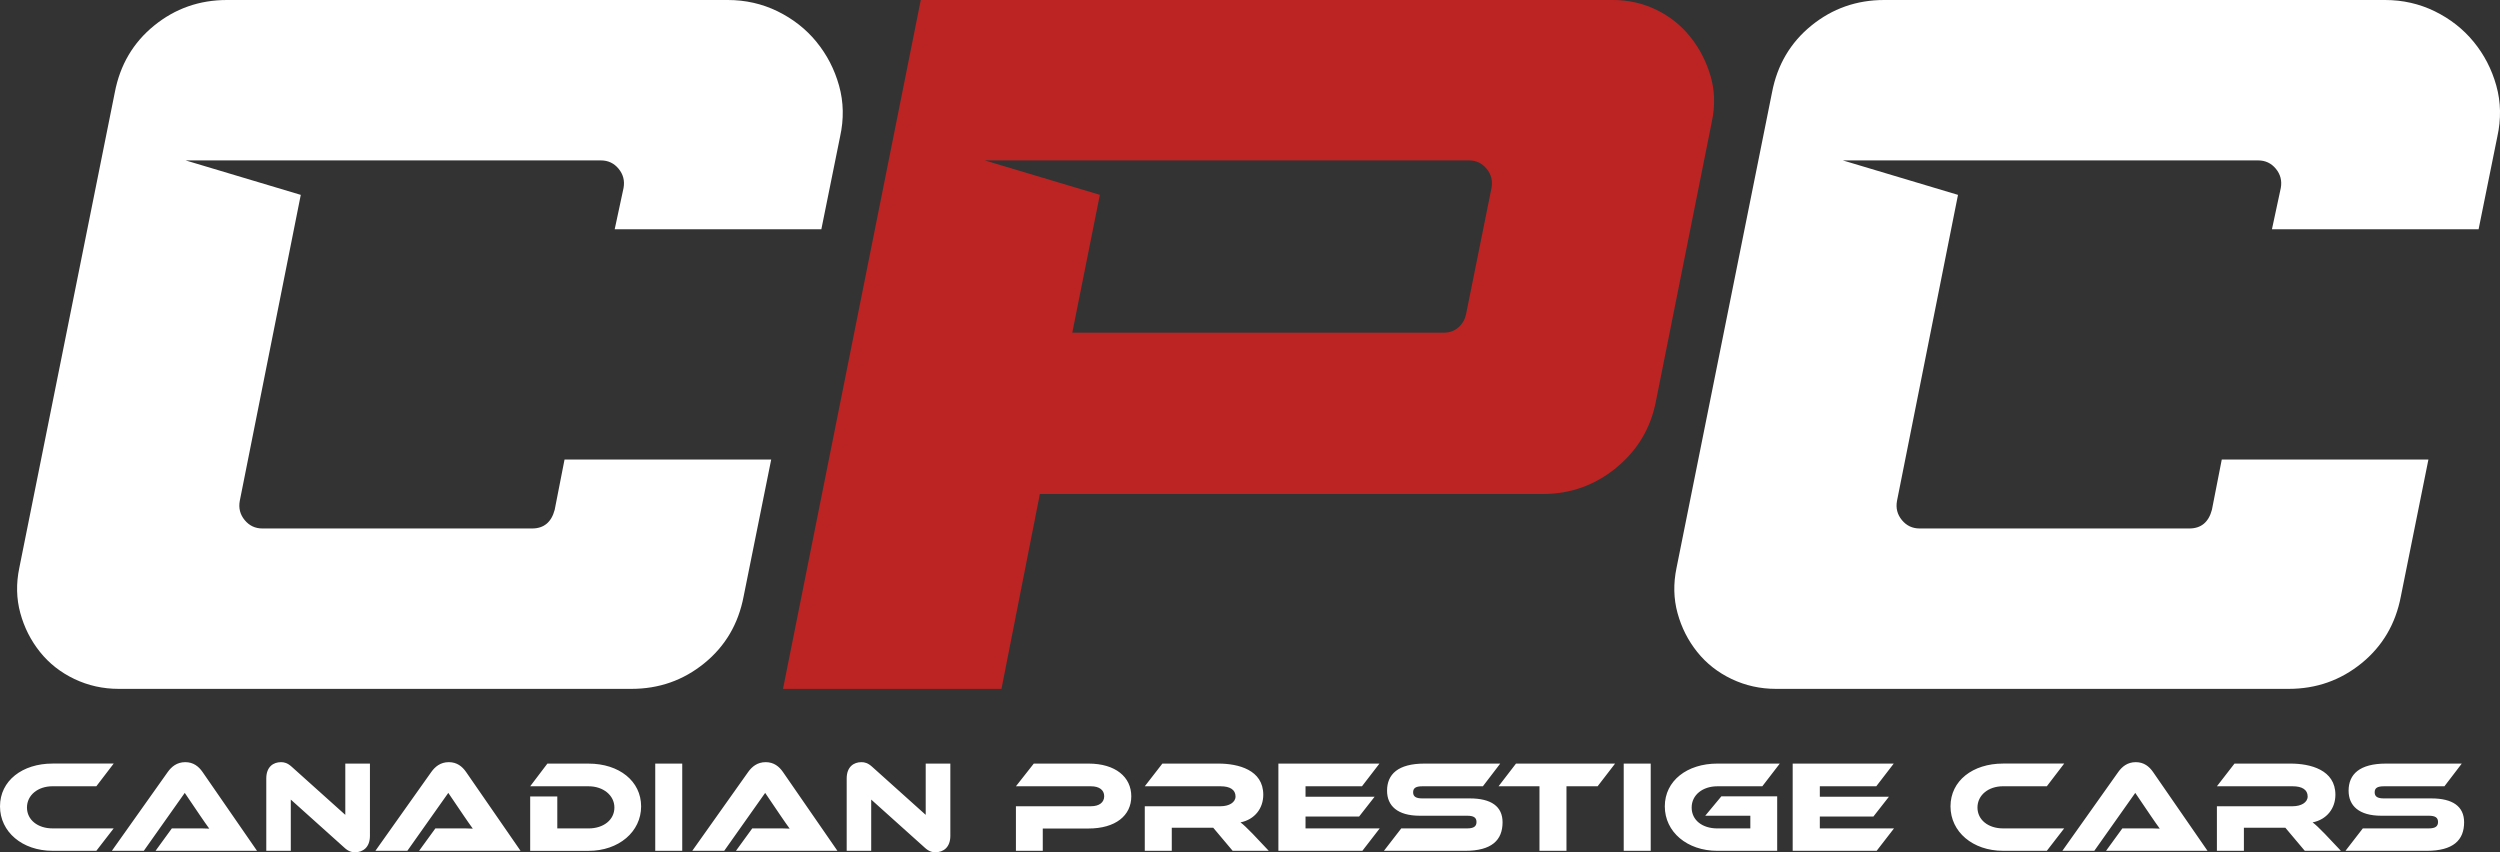
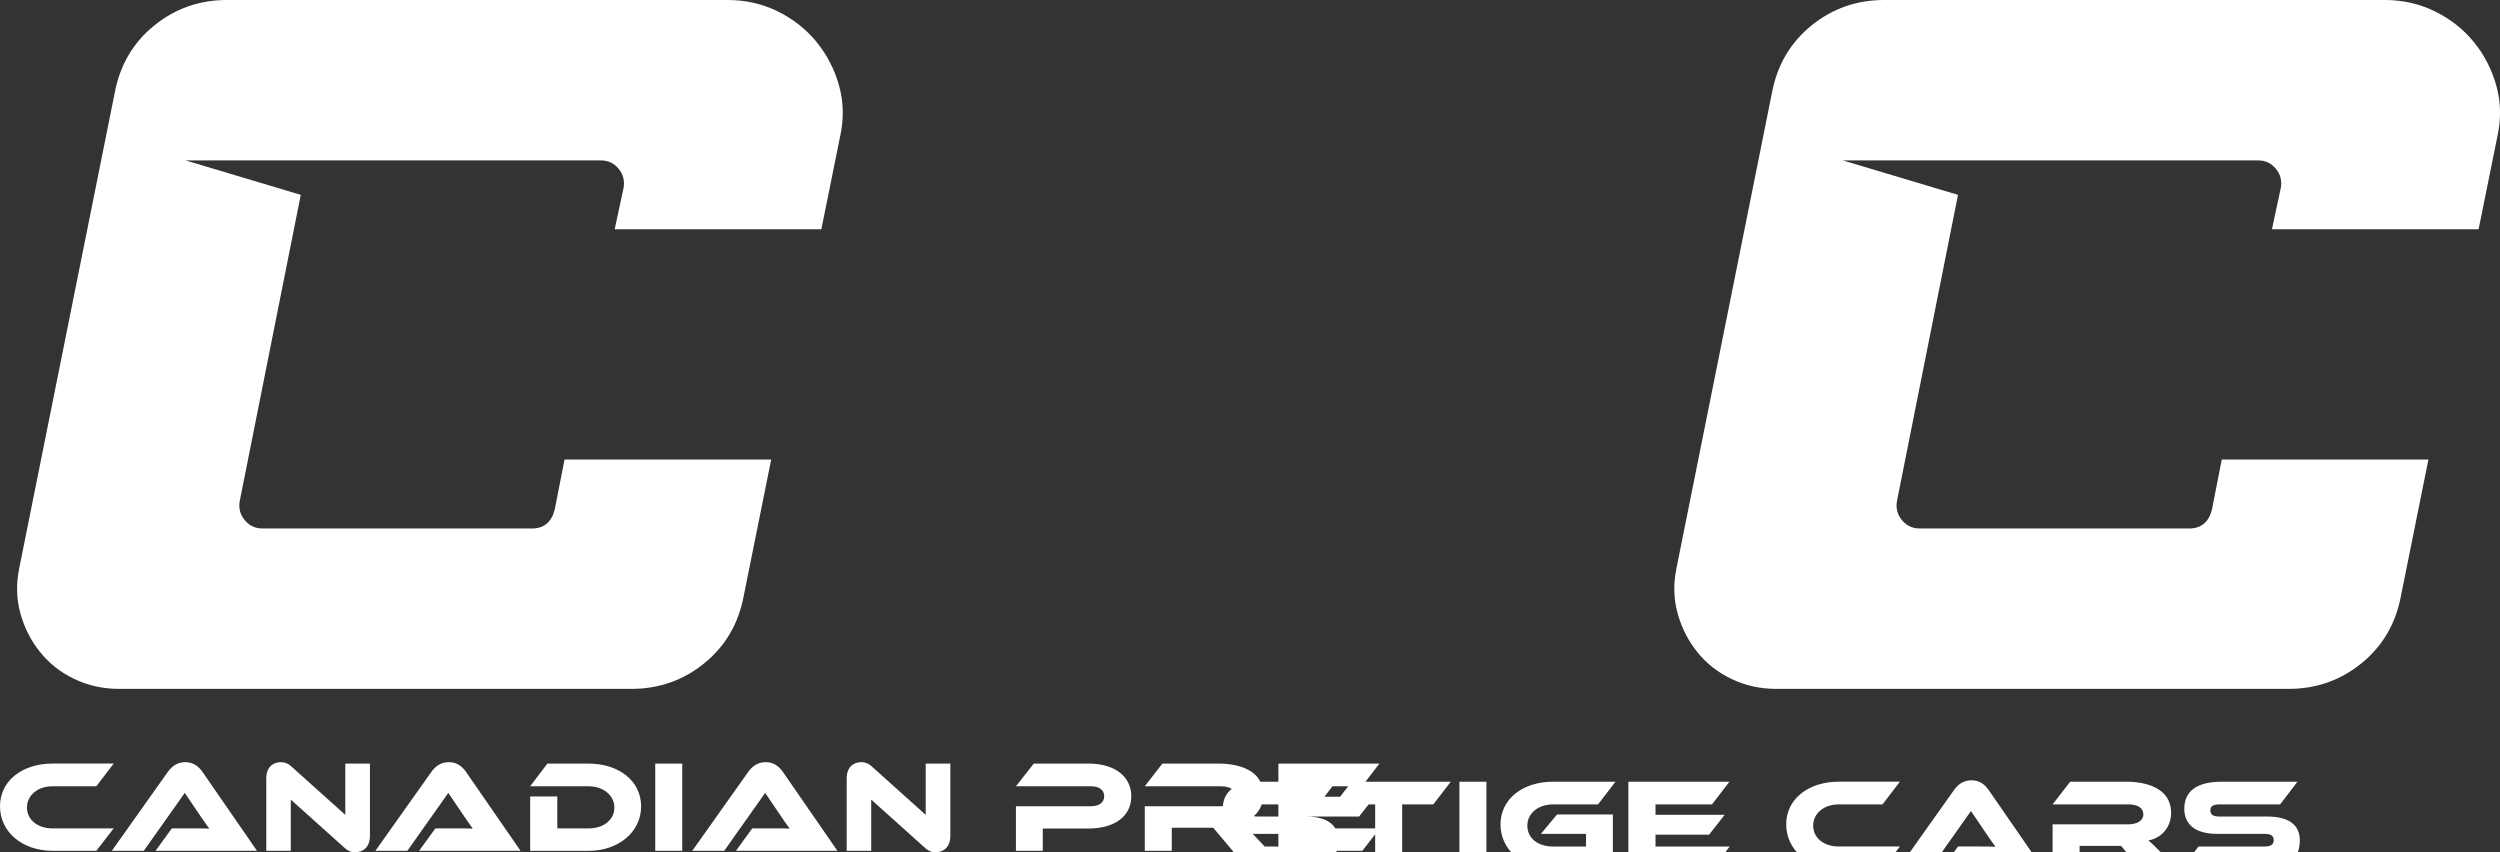
<svg xmlns="http://www.w3.org/2000/svg" id="b" viewBox="0 0 1028.89 350.75">
  <rect x="0" y="0" width="1028.89" height="350.75" fill="#333333" stroke="none" />
  <defs>
    <style>.d{fill:#fff;}.d,.e{stroke-width:0px;}.e{fill:#bb2423;}</style>
  </defs>
  <g id="c">
-     <path class="d" d="m336.01,17.21c-4.32-5.27-9.66-9.45-16-12.56C313.67,1.56,306.85,0,299.56,0H93.41C82.07,0,72.08,3.51,63.44,10.53c-8.64,7.02-14.04,16.2-16.2,27.54L7.95,233.69c-1.35,6.48-1.21,12.69.41,18.63,1.62,5.94,4.32,11.28,8.1,16,3.78,4.73,8.51,8.44,14.18,11.14,5.67,2.7,11.75,4.05,18.23,4.05h211.01c11.34,0,21.33-3.51,29.97-10.53,8.64-7.02,14.04-16.2,16.2-27.54l11.34-56.3h-85.05l-4.05,20.66c-1.35,5.13-4.46,7.7-9.32,7.7h-110.97c-2.97,0-5.4-1.15-7.29-3.44-1.89-2.29-2.57-4.92-2.03-7.9l25.11-125.96-47.39-14.18h170.91c2.97,0,5.4,1.15,7.29,3.44,1.89,2.3,2.56,4.93,2.03,7.9l-3.65,17.01h85.05l7.7-38.07c1.62-7.29,1.48-14.31-.41-21.06-1.89-6.75-5-12.76-9.32-18.02Zm691.36,18.02c-1.89-6.75-5-12.76-9.32-18.02-4.32-5.27-9.66-9.45-16-12.56C995.71,1.56,988.89,0,981.6,0h-206.15c-11.34,0-21.33,3.51-29.97,10.53-8.64,7.02-14.04,16.2-16.2,27.54l-39.29,195.62c-1.35,6.48-1.22,12.69.41,18.63,1.62,5.94,4.32,11.28,8.1,16,3.78,4.73,8.51,8.44,14.18,11.14,5.67,2.7,11.75,4.05,18.23,4.05h211.01c11.34,0,21.33-3.51,29.97-10.53,8.64-7.02,14.04-16.2,16.2-27.54l11.34-56.3h-85.05l-4.05,20.66c-1.35,5.13-4.46,7.7-9.32,7.7h-110.97c-2.97,0-5.4-1.15-7.29-3.44-1.89-2.29-2.57-4.92-2.03-7.9l25.11-125.96-47.39-14.18h170.92c2.97,0,5.4,1.15,7.29,3.44,1.89,2.3,2.56,4.93,2.03,7.9l-3.65,17.01h85.05l7.7-38.07c1.62-7.29,1.48-14.31-.41-21.06ZM21.62,340.93c-6.06,0-10.52-3.49-10.52-8.59s4.51-8.75,10.52-8.75h18.03l7.14-9.34h-25.17c-12.45,0-21.62,7.08-21.62,17.6s9.18,18.3,21.62,18.3h18.03l7.14-9.23h-25.17Zm54.63-27.26c-3.49,0-5.69,1.93-7.19,4.02l-23.02,32.46h13.15l16.85-23.83,6.44,9.5c1.18,1.72,2.68,3.92,3.65,5.21-1.72-.11-4.24-.11-6.39-.11h-9.01l-6.71,9.23h41.75l-22.43-32.46c-1.56-2.25-3.76-4.02-7.08-4.02Zm65.85,21.68l-22-19.75c-1.77-1.61-3.11-1.93-4.45-1.93-3.17,0-6.06,1.93-6.06,6.71v29.78h10.09v-21.09l22,19.75c1.72,1.61,3.06,1.93,4.45,1.93,3.22,0,6.12-1.99,6.12-6.76v-29.73h-10.14v21.09Zm42.61-21.68c-3.49,0-5.69,1.93-7.19,4.02l-23.02,32.46h13.15l16.85-23.83,6.44,9.5c1.18,1.72,2.68,3.92,3.65,5.21-1.72-.11-4.24-.11-6.39-.11h-9.01l-6.71,9.23h41.75l-22.43-32.46c-1.56-2.25-3.76-4.02-7.08-4.02Zm57.53.59h-16.96l-7.08,9.34h24.04c6.01,0,10.62,3.7,10.62,8.75s-4.45,8.59-10.62,8.59h-12.88v-13.15h-11.16v22.38h24.04c12.45,0,21.62-7.89,21.62-18.3s-9.07-17.6-21.62-17.6Zm27.43,35.9h11.11v-35.9h-11.11v35.9Zm45.45-36.49c-3.49,0-5.69,1.93-7.19,4.02l-23.02,32.46h13.15l16.85-23.83,6.44,9.5c1.18,1.72,2.68,3.92,3.65,5.21-1.72-.11-4.24-.11-6.39-.11h-9.01l-6.71,9.23h41.75l-22.43-32.46c-1.56-2.25-3.76-4.02-7.08-4.02Zm65.85,21.68l-22-19.75c-1.77-1.61-3.11-1.93-4.45-1.93-3.17,0-6.06,1.93-6.06,6.71v29.78h10.09v-21.09l22,19.75c1.72,1.61,3.06,1.93,4.45,1.93,3.22,0,6.12-1.99,6.12-6.76v-29.73h-10.14v21.09Zm67.03-21.09h-22.54l-7.35,9.34h30.91c3.43,0,5.42,1.56,5.42,4.08s-1.99,4.13-5.42,4.13h-30.91v18.35h11.05v-9.18h18.78c11.16,0,17.65-5.31,17.65-13.25s-6.49-13.47-17.6-13.47Zm62.52,24.2c5.9-1.18,9.39-5.8,9.39-11.38,0-10.25-10.3-12.82-18.46-12.82h-23.07l-7.24,9.34h31.23c3.81,0,6.12,1.4,6.12,4.19,0,2.47-2.68,4.02-6.12,4.02h-31.23v18.35h11.11v-9.5h17.06l8,9.5h14.86l-6.6-6.98c-2.47-2.52-3.81-3.81-5.04-4.72Zm26.78-2.41h22.05l6.39-8.16h-28.44v-4.29h23.23l7.19-9.34h-41.59v35.9h34.56l7.14-9.23h-30.53v-4.88Zm67.62-7.46h-19.53c-2.58,0-3.81-.7-3.81-2.52s1.23-2.47,3.81-2.47h24.9l7.14-9.34h-31.18c-10.89,0-15.4,4.4-15.4,11.16,0,6.17,4.24,10.3,13.47,10.3h19.53c2.63,0,3.81.75,3.81,2.58s-1.18,2.63-3.81,2.63h-27.15l-7.14,9.23h33.43c10.95,0,15.4-4.4,15.4-11.75,0-6.55-4.72-9.82-13.47-9.82Zm11.81-4.99h16.85v26.56h11.11v-26.56h12.82l7.19-9.34h-40.78l-7.19,9.34Zm51.52,26.56h11.11v-35.9h-11.11v35.9Zm38.53-26.56h18.51l7.19-9.34h-25.7c-12.45,0-21.62,7.08-21.62,17.6s9.18,18.3,21.62,18.3h24.63v-22.43h-22.97l-6.65,8h18.57v5.21h-13.58c-6.17,0-10.57-3.38-10.57-8.59s4.56-8.75,10.57-8.75Zm42.18,12.45h22.05l6.39-8.16h-28.44v-4.29h23.23l7.19-9.34h-41.59v35.9h34.56l7.14-9.23h-30.53v-4.88Zm75.4,4.88c-6.06,0-10.52-3.49-10.52-8.59s4.51-8.75,10.52-8.75h18.03l7.14-9.34h-25.17c-12.45,0-21.62,7.08-21.62,17.6s9.18,18.3,21.62,18.3h18.03l7.14-9.23h-25.17Zm54.63-27.26c-3.49,0-5.69,1.93-7.19,4.02l-23.02,32.46h13.15l16.85-23.83,6.44,9.5c1.18,1.72,2.68,3.92,3.65,5.21-1.72-.11-4.24-.11-6.39-.11h-9.01l-6.71,9.23h41.75l-22.43-32.46c-1.56-2.25-3.76-4.02-7.08-4.02Zm72.77,24.79c5.9-1.18,9.39-5.8,9.39-11.38,0-10.25-10.3-12.82-18.46-12.82h-23.07l-7.24,9.34h31.23c3.81,0,6.12,1.4,6.12,4.19,0,2.47-2.68,4.02-6.12,4.02h-31.23v18.35h11.11v-9.5h17.06l8,9.5h14.86l-6.6-6.98c-2.47-2.52-3.81-3.81-5.04-4.72Zm48.89-9.87h-19.53c-2.58,0-3.81-.7-3.81-2.52s1.23-2.47,3.81-2.47h24.9l7.14-9.34h-31.18c-10.89,0-15.4,4.4-15.4,11.16,0,6.17,4.24,10.3,13.47,10.3h19.53c2.63,0,3.81.75,3.81,2.58s-1.18,2.63-3.81,2.63h-27.15l-7.14,9.23h33.43c10.95,0,15.4-4.4,15.4-11.75,0-6.55-4.72-9.82-13.47-9.82Z" />
-     <path class="e" d="m665.08,192.58c8.77-7.15,14.24-16.26,16.4-27.34l23.09-115.43c1.35-6.48,1.15-12.69-.61-18.63-1.76-5.94-4.52-11.27-8.3-16-3.78-4.72-8.44-8.44-13.97-11.14-5.54-2.7-11.54-4.05-18.02-4.05h-284.72l-56.7,283.51h89.91l15.8-80.19h206.96c11.34,0,21.4-3.58,30.17-10.73Zm-212.43-112.39l-47.39-14.18h199.27c2.97,0,5.4,1.15,7.29,3.44,1.89,2.3,2.56,4.93,2.02,7.9l-10.53,52.25c-.54,2.16-1.62,3.92-3.24,5.27-1.62,1.35-3.51,2.03-5.67,2.03h-153.09l11.34-56.7Z" />
+     <path class="d" d="m336.01,17.21c-4.32-5.27-9.66-9.45-16-12.56C313.67,1.56,306.85,0,299.56,0H93.41C82.07,0,72.08,3.51,63.44,10.53c-8.64,7.02-14.04,16.2-16.2,27.54L7.95,233.69c-1.35,6.48-1.21,12.69.41,18.63,1.62,5.94,4.32,11.28,8.1,16,3.78,4.73,8.51,8.44,14.18,11.14,5.67,2.7,11.75,4.05,18.23,4.05h211.01c11.34,0,21.33-3.51,29.97-10.53,8.64-7.02,14.04-16.2,16.2-27.54l11.34-56.3h-85.05l-4.05,20.66c-1.35,5.13-4.46,7.7-9.32,7.7h-110.97c-2.97,0-5.4-1.15-7.29-3.44-1.89-2.29-2.57-4.92-2.03-7.9l25.11-125.96-47.39-14.18h170.91c2.97,0,5.4,1.15,7.29,3.44,1.89,2.3,2.56,4.93,2.03,7.9l-3.65,17.01h85.05l7.7-38.07c1.62-7.29,1.48-14.31-.41-21.06-1.89-6.75-5-12.76-9.32-18.02Zm691.36,18.02c-1.89-6.75-5-12.76-9.32-18.02-4.32-5.27-9.66-9.45-16-12.56C995.71,1.56,988.89,0,981.6,0h-206.15c-11.34,0-21.33,3.51-29.97,10.53-8.64,7.02-14.04,16.2-16.2,27.54l-39.29,195.62c-1.35,6.48-1.22,12.69.41,18.63,1.62,5.94,4.32,11.28,8.1,16,3.78,4.73,8.51,8.44,14.18,11.14,5.67,2.7,11.75,4.05,18.23,4.05h211.01c11.34,0,21.33-3.51,29.97-10.53,8.64-7.02,14.04-16.2,16.2-27.54l11.34-56.3h-85.05l-4.05,20.66c-1.35,5.13-4.46,7.7-9.32,7.7h-110.97c-2.97,0-5.4-1.15-7.29-3.44-1.89-2.29-2.57-4.92-2.03-7.9l25.11-125.96-47.39-14.18h170.92c2.97,0,5.4,1.15,7.29,3.44,1.89,2.3,2.56,4.93,2.03,7.9l-3.65,17.01h85.05l7.7-38.07c1.62-7.29,1.48-14.31-.41-21.06ZM21.62,340.93c-6.06,0-10.52-3.49-10.52-8.59s4.51-8.75,10.52-8.75h18.03l7.14-9.34h-25.17c-12.45,0-21.62,7.08-21.62,17.6s9.18,18.3,21.62,18.3h18.03l7.14-9.23h-25.17Zm54.63-27.26c-3.49,0-5.69,1.93-7.19,4.02l-23.02,32.46h13.15l16.85-23.83,6.44,9.5c1.18,1.72,2.68,3.92,3.65,5.21-1.72-.11-4.24-.11-6.39-.11h-9.01l-6.71,9.23h41.75l-22.43-32.46c-1.56-2.25-3.76-4.02-7.08-4.02Zm65.85,21.68l-22-19.75c-1.77-1.61-3.11-1.93-4.45-1.93-3.17,0-6.06,1.93-6.06,6.71v29.78h10.09v-21.09l22,19.75c1.72,1.61,3.06,1.93,4.45,1.93,3.22,0,6.12-1.99,6.12-6.76v-29.73h-10.14v21.09Zm42.61-21.68c-3.49,0-5.69,1.93-7.19,4.02l-23.02,32.46h13.15l16.85-23.83,6.44,9.5c1.18,1.72,2.68,3.92,3.65,5.21-1.72-.11-4.24-.11-6.39-.11h-9.01l-6.71,9.23h41.75l-22.43-32.46c-1.56-2.25-3.76-4.02-7.08-4.02Zm57.53.59h-16.96l-7.08,9.34h24.04c6.01,0,10.62,3.7,10.62,8.75s-4.45,8.59-10.62,8.59h-12.88v-13.15h-11.16v22.38h24.04c12.45,0,21.62-7.89,21.62-18.3s-9.07-17.6-21.62-17.6Zm27.43,35.9h11.11v-35.9h-11.11v35.9Zm45.45-36.49c-3.49,0-5.69,1.93-7.19,4.02l-23.02,32.46h13.15l16.85-23.83,6.44,9.5c1.18,1.72,2.68,3.92,3.65,5.21-1.72-.11-4.24-.11-6.39-.11h-9.01l-6.71,9.23h41.75l-22.43-32.46c-1.56-2.25-3.76-4.02-7.08-4.02Zm65.85,21.68l-22-19.75c-1.77-1.61-3.11-1.93-4.45-1.93-3.17,0-6.06,1.93-6.06,6.71v29.78h10.09v-21.09l22,19.75c1.72,1.61,3.06,1.93,4.45,1.93,3.22,0,6.12-1.99,6.12-6.76v-29.73h-10.14v21.09Zm67.03-21.09h-22.54l-7.35,9.34h30.91c3.43,0,5.42,1.56,5.42,4.08s-1.99,4.13-5.42,4.13h-30.91v18.35h11.05v-9.18h18.78c11.16,0,17.65-5.31,17.65-13.25s-6.49-13.47-17.6-13.47Zm62.52,24.2c5.9-1.18,9.39-5.8,9.39-11.38,0-10.25-10.3-12.82-18.46-12.82h-23.07l-7.24,9.34h31.23c3.81,0,6.12,1.4,6.12,4.19,0,2.47-2.68,4.02-6.12,4.02h-31.23v18.35h11.11v-9.5h17.06l8,9.5h14.86l-6.6-6.98c-2.47-2.52-3.81-3.81-5.04-4.72Zm26.78-2.41h22.05l6.39-8.16h-28.44v-4.29h23.23l7.19-9.34h-41.59v35.9h34.56l7.14-9.23h-30.53v-4.88Zh-19.53c-2.58,0-3.81-.7-3.81-2.52s1.23-2.47,3.81-2.47h24.9l7.14-9.34h-31.18c-10.89,0-15.4,4.4-15.4,11.16,0,6.17,4.24,10.3,13.47,10.3h19.53c2.63,0,3.81.75,3.81,2.58s-1.18,2.63-3.81,2.63h-27.15l-7.14,9.23h33.43c10.95,0,15.4-4.4,15.4-11.75,0-6.55-4.72-9.82-13.47-9.82Zm11.81-4.99h16.85v26.56h11.11v-26.56h12.82l7.19-9.34h-40.78l-7.19,9.34Zm51.52,26.56h11.11v-35.9h-11.11v35.9Zm38.53-26.56h18.51l7.19-9.34h-25.7c-12.45,0-21.62,7.08-21.62,17.6s9.18,18.3,21.62,18.3h24.63v-22.43h-22.97l-6.65,8h18.57v5.21h-13.58c-6.17,0-10.57-3.38-10.57-8.59s4.56-8.75,10.57-8.75Zm42.18,12.45h22.05l6.39-8.16h-28.44v-4.29h23.23l7.19-9.34h-41.59v35.9h34.56l7.14-9.23h-30.53v-4.88Zm75.4,4.88c-6.06,0-10.52-3.49-10.52-8.59s4.51-8.75,10.52-8.75h18.03l7.14-9.34h-25.17c-12.45,0-21.62,7.08-21.62,17.6s9.18,18.3,21.62,18.3h18.03l7.14-9.23h-25.17Zm54.63-27.26c-3.49,0-5.69,1.93-7.19,4.02l-23.02,32.46h13.15l16.85-23.83,6.44,9.5c1.18,1.72,2.68,3.92,3.65,5.21-1.72-.11-4.24-.11-6.39-.11h-9.01l-6.71,9.23h41.75l-22.43-32.46c-1.56-2.25-3.76-4.02-7.08-4.02Zm72.77,24.79c5.9-1.18,9.39-5.8,9.39-11.38,0-10.25-10.3-12.82-18.46-12.82h-23.07l-7.24,9.34h31.23c3.81,0,6.12,1.4,6.12,4.19,0,2.47-2.68,4.02-6.12,4.02h-31.23v18.35h11.11v-9.5h17.06l8,9.5h14.86l-6.6-6.98c-2.47-2.52-3.81-3.81-5.04-4.72Zm48.89-9.87h-19.53c-2.58,0-3.81-.7-3.81-2.52s1.23-2.47,3.81-2.47h24.9l7.14-9.34h-31.18c-10.89,0-15.4,4.4-15.4,11.16,0,6.17,4.24,10.3,13.47,10.3h19.53c2.63,0,3.81.75,3.81,2.58s-1.18,2.63-3.81,2.63h-27.15l-7.14,9.23h33.43c10.95,0,15.4-4.4,15.4-11.75,0-6.55-4.72-9.82-13.47-9.82Z" />
  </g>
</svg>